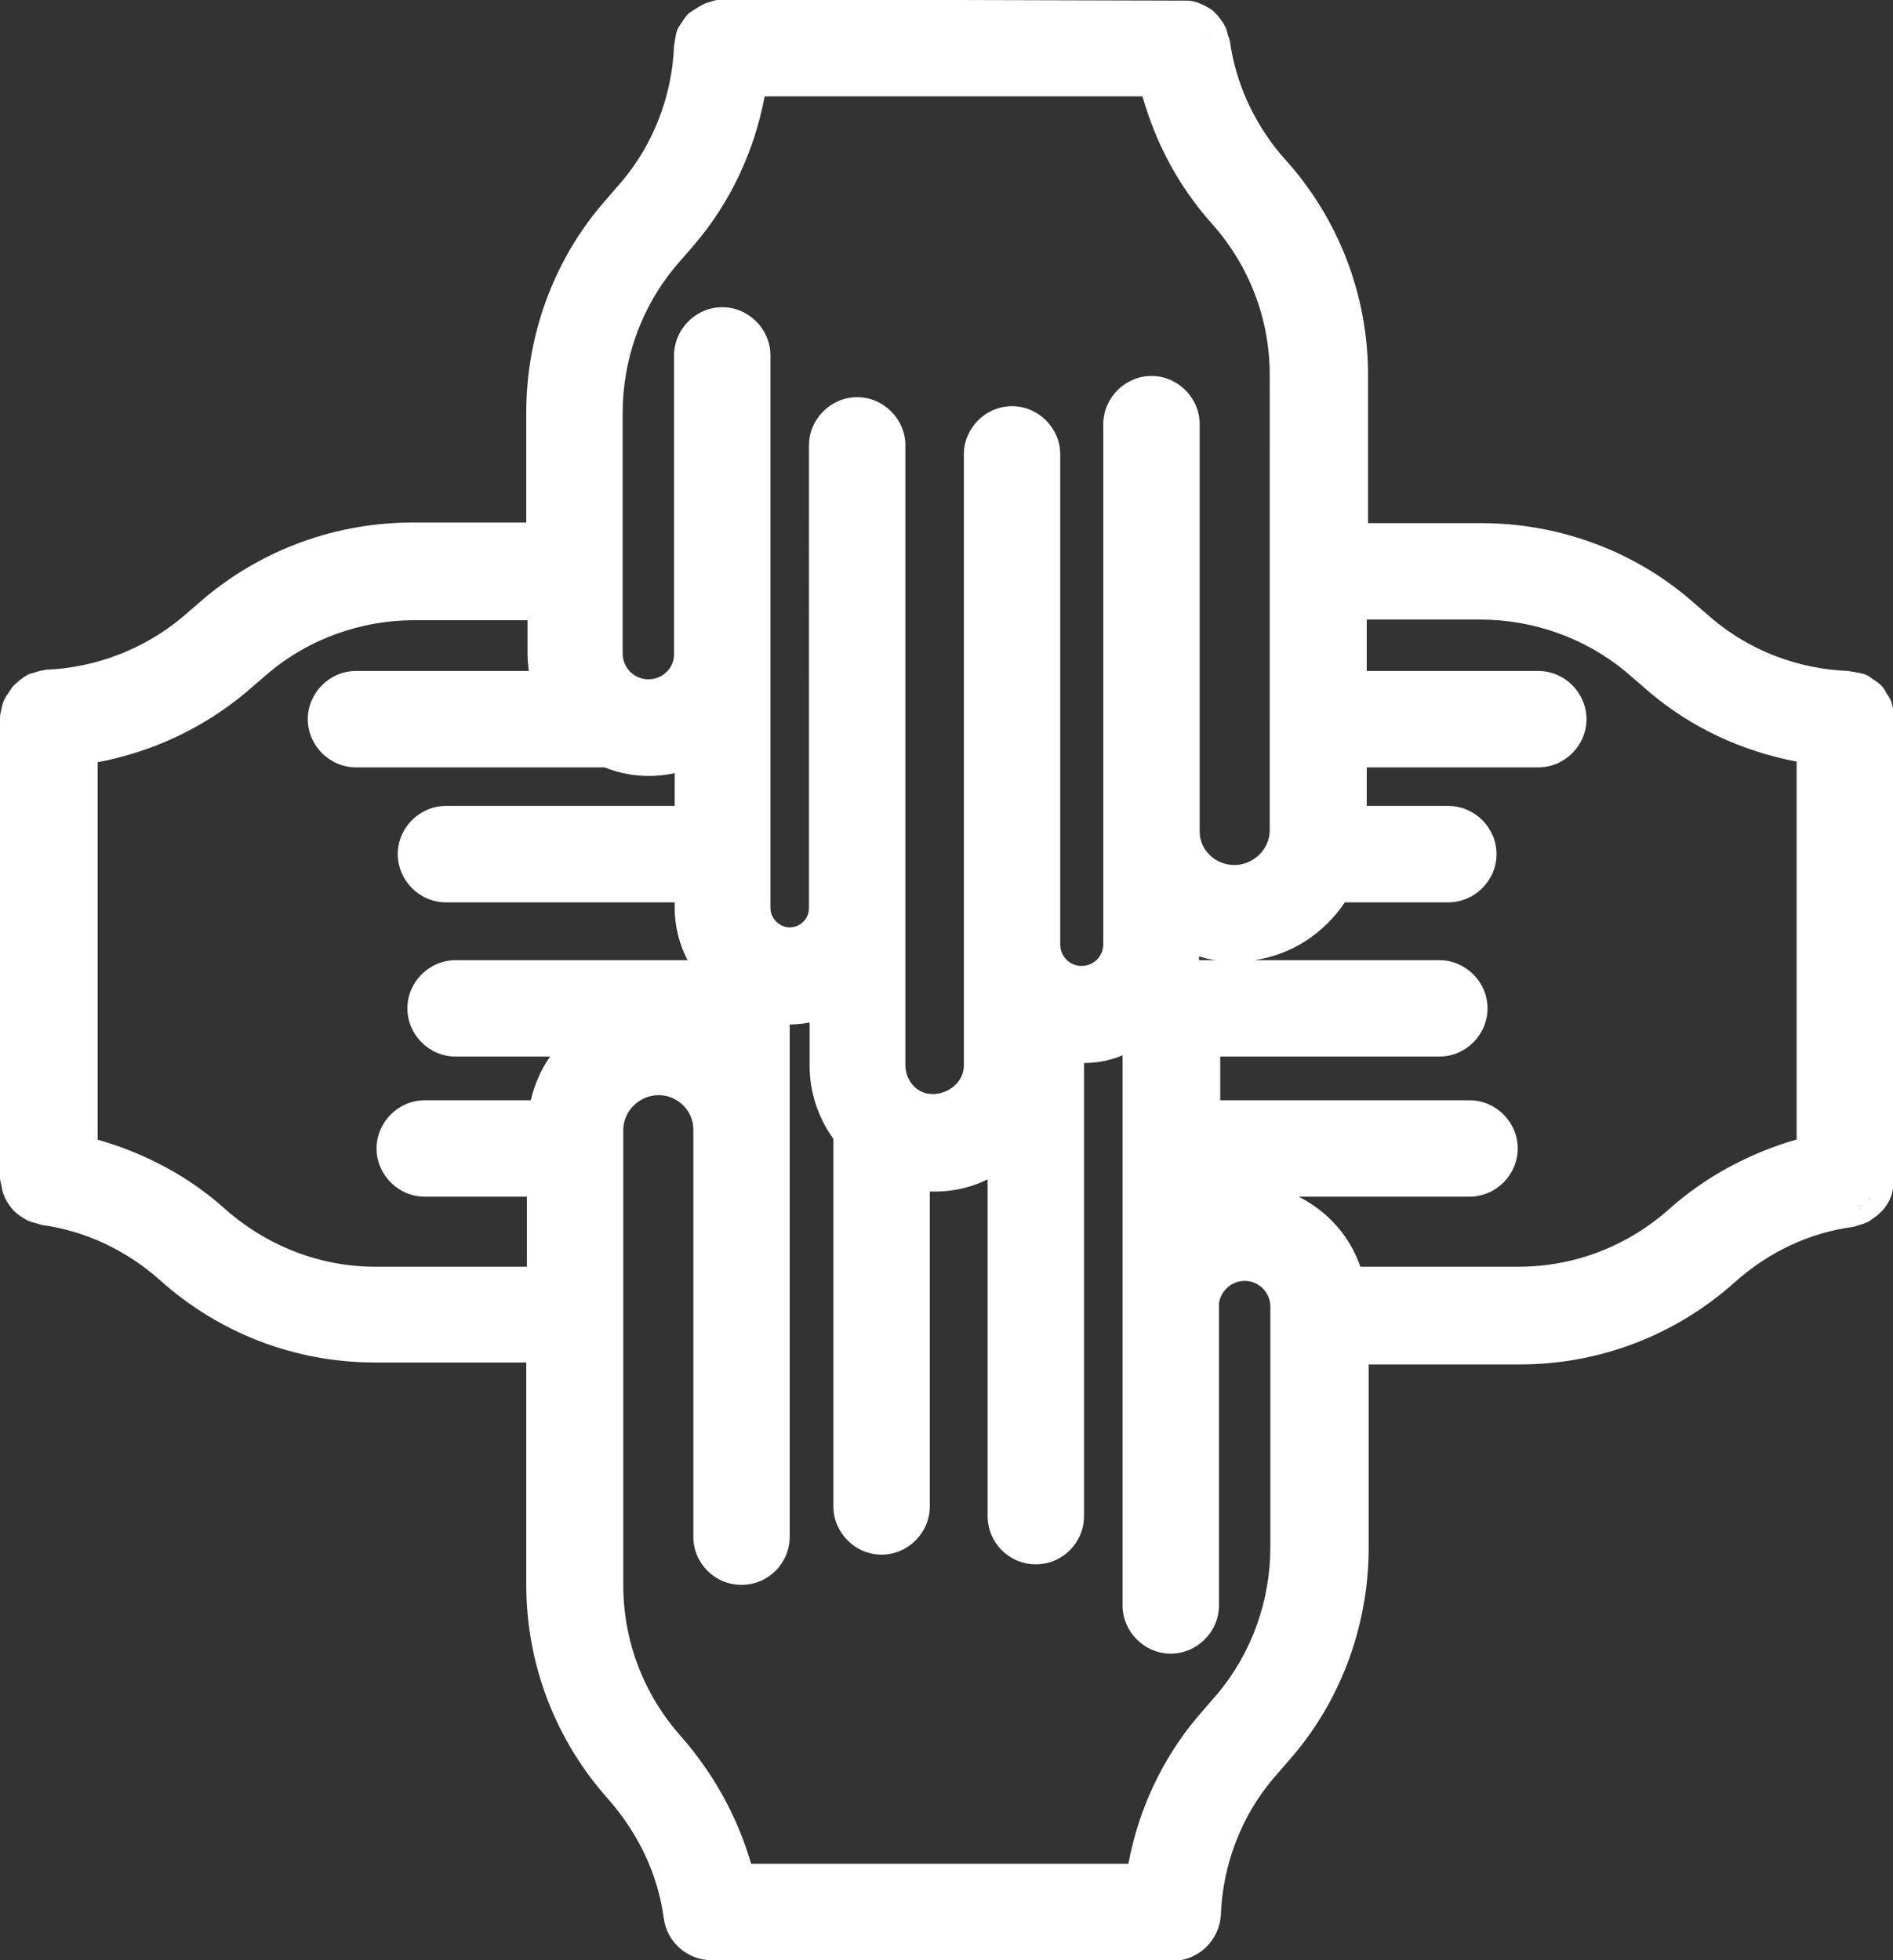
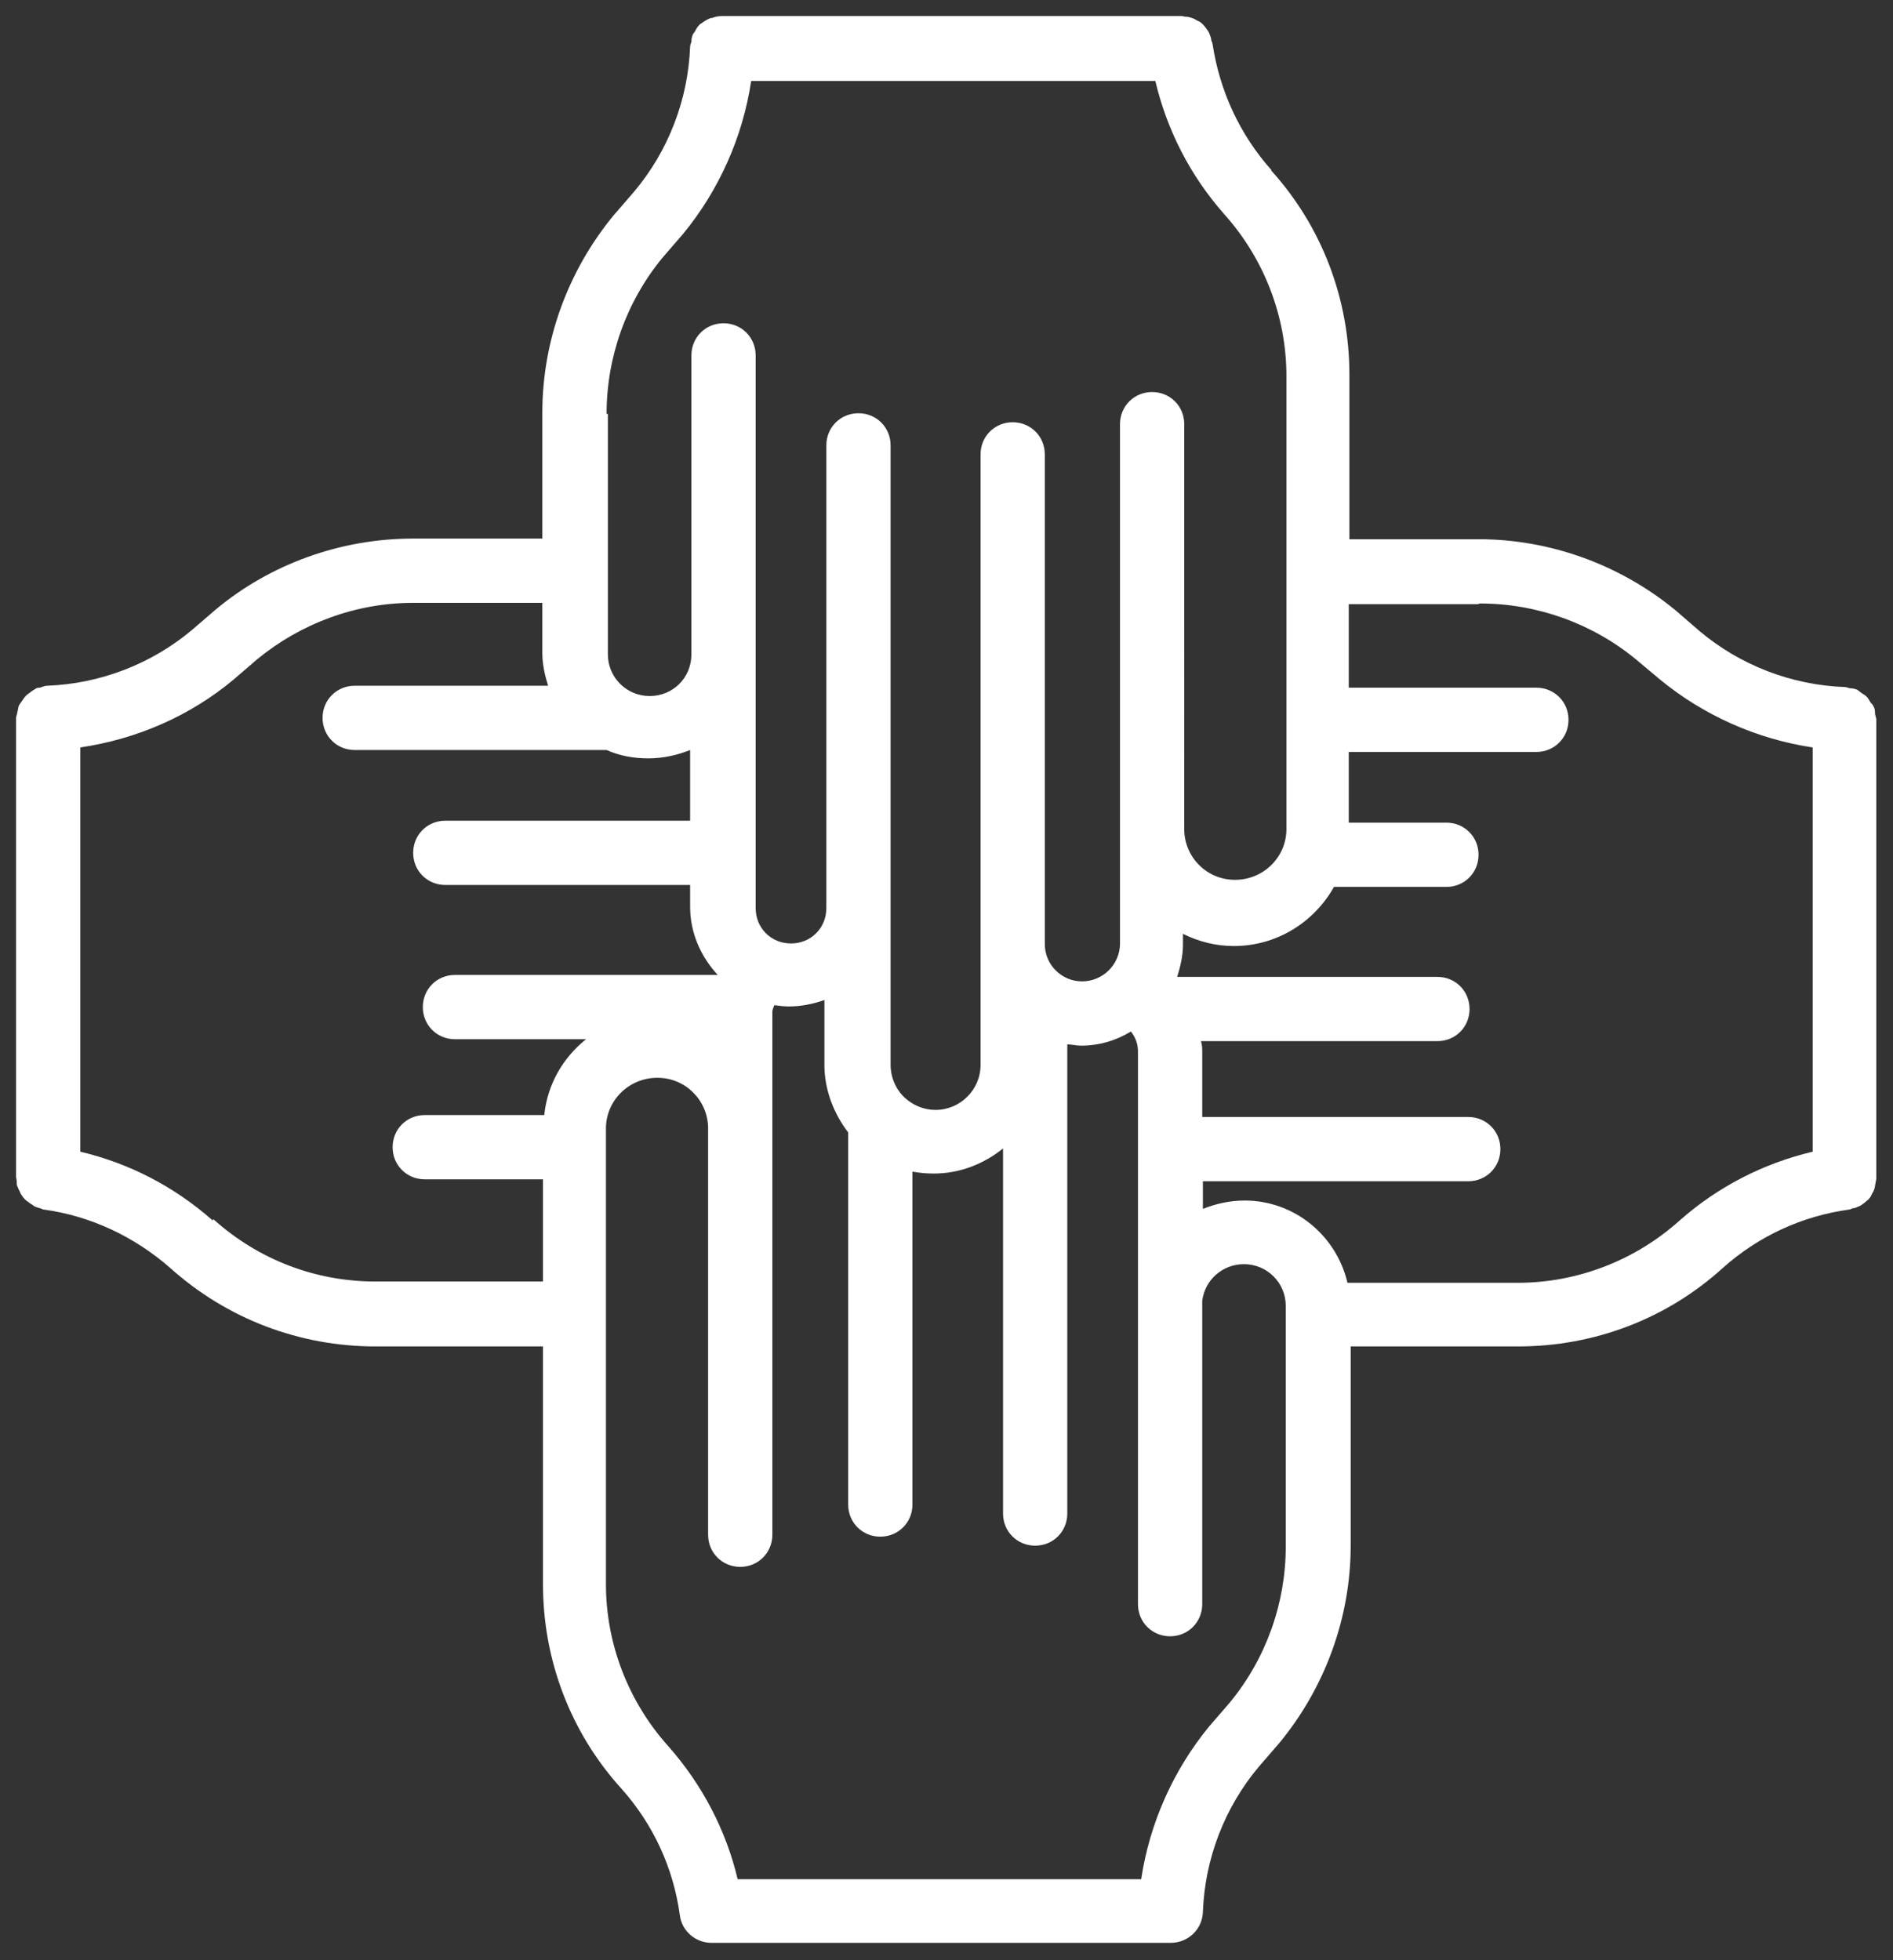
<svg xmlns="http://www.w3.org/2000/svg" id="Layer_1" data-name="Layer 1" viewBox="0 0 29.46 30.5">
  <rect x="0" y="0" width="29.46" height="30.5" fill="#333333" stroke="none" />
  <defs>
    <style>
      .cls-1 {
        fill: #fff;
      }
    </style>
  </defs>
  <path class="cls-1" d="M19.79,2.65c-.5-.56-.81-1.24-.92-1.97,0-.02-.02-.04-.02-.06,0-.03-.02-.07-.03-.1-.01-.03-.03-.05-.05-.08-.02-.03-.04-.05-.06-.07-.02-.02-.05-.04-.08-.05-.03-.02-.05-.03-.08-.04-.03-.01-.06-.02-.1-.02-.02,0-.04-.01-.06-.01h-7.15c-.06,0-.11,.01-.16,.03,0,0-.01,0-.02,0-.05,.02-.1,.05-.14,.08,0,0-.02,.01-.03,.02-.03,.03-.05,.06-.07,.1-.01,.02-.03,.04-.04,.06-.01,.03-.02,.06-.02,.1,0,.03-.02,.05-.02,.08-.03,.83-.34,1.63-.87,2.26l-.32,.37c-.71,.86-1.11,1.95-1.11,3.07v1.96h-2.01c-1.12,0-2.22,.39-3.08,1.11l-.36,.31c-.63,.53-1.43,.84-2.26,.87-.04,0-.07,.02-.11,.03-.02,0-.05,0-.07,.02-.04,.02-.06,.04-.09,.06-.02,.02-.05,.03-.06,.05-.02,.02-.04,.05-.06,.08-.02,.03-.04,.05-.05,.08-.01,.03-.01,.06-.02,.09,0,.03-.02,.06-.02,.09v7.15s.01,.04,.01,.07c0,.03,0,.06,.02,.09,.01,.03,.03,.06,.04,.09,.02,.03,.03,.05,.05,.07,.02,.03,.05,.05,.08,.07,.02,.02,.05,.03,.07,.05,.03,.02,.07,.03,.1,.04,.02,0,.04,.02,.06,.02,.73,.1,1.41,.42,1.97,.91,.88,.79,2.01,1.22,3.19,1.22h2.61v3.7c0,1.18,.43,2.31,1.22,3.18,.5,.56,.81,1.24,.91,1.97,.03,.25,.25,.43,.49,.43h7.15c.27,0,.49-.21,.5-.48,.03-.83,.34-1.63,.87-2.26l.32-.37c.71-.86,1.11-1.95,1.11-3.07v-3.1h2.61c1.18,0,2.31-.43,3.18-1.22,.56-.5,1.24-.81,1.97-.91,.02,0,.04-.02,.06-.02,.03,0,.06-.02,.09-.03,.03-.01,.05-.03,.08-.05,.02-.02,.05-.04,.07-.06s.04-.05,.05-.08c.02-.03,.03-.05,.04-.08,.01-.03,.01-.06,.02-.1,0-.02,.01-.04,.01-.06v-7.15s-.01-.05-.02-.08c0-.04,0-.08-.02-.11-.01-.03-.03-.05-.05-.07-.02-.03-.03-.06-.06-.09-.02-.02-.05-.04-.07-.05-.03-.02-.05-.04-.08-.06-.03-.01-.06-.02-.1-.02-.03,0-.06-.02-.09-.02-.83-.03-1.63-.34-2.26-.87l-.37-.32c-.86-.71-1.95-1.11-3.07-1.11h-2.01v-2.56c0-1.18-.43-2.31-1.22-3.18h0Zm-10.35,3.79c0-.89,.31-1.75,.87-2.43l.32-.37c.56-.68,.93-1.51,1.06-2.38h6.29c.18,.76,.54,1.47,1.07,2.07,.62,.69,.97,1.59,.97,2.52v3.05s0,0,0,0,0,0,0,0v2.28s0,0,0,0,0,0,0,0v1.72c0,.44-.36,.79-.8,.79s-.78-.35-.79-.77V6.6c0-.28-.22-.5-.5-.5s-.5,.22-.5,.5v6.31s0,0,0,0c0,0,0,.01,0,.02v1.75c0,.33-.27,.59-.59,.59s-.58-.26-.58-.58V7.07c0-.28-.22-.5-.5-.5s-.5,.22-.5,.5v7.6s0,0,0,.01c0,0,0,.02,0,.02v1.87c0,.39-.32,.7-.7,.7-.18,0-.35-.07-.48-.19-.14-.13-.22-.32-.22-.51v-2.45h0V6.93c0-.28-.22-.5-.5-.5s-.5,.22-.5,.5v7.2c0,.31-.24,.55-.55,.55s-.55-.24-.55-.55v-3.94s0,0,0,0V5.53c0-.28-.22-.5-.5-.5s-.5,.22-.5,.5v4.65s0,0,0,0h0c0,.37-.29,.65-.65,.65s-.65-.29-.65-.65v-3.74h0ZM3.31,18.99c-.6-.53-1.3-.89-2.06-1.07v-6.29c.88-.13,1.71-.49,2.39-1.06l.36-.31c.68-.56,1.54-.88,2.43-.88h2.01v.78c0,.18,.04,.35,.09,.51h-3.01c-.28,0-.5,.22-.5,.5s.22,.5,.5,.5h3.92c.2,.09,.42,.13,.65,.13s.45-.05,.65-.13v1.1h-3.81c-.28,0-.5,.22-.5,.5s.22,.5,.5,.5h3.81v.34c0,.41,.17,.78,.43,1.06,0,0,0,0,0,0H7.08c-.28,0-.5,.22-.5,.5s.22,.5,.5,.5h2.04c-.36,.29-.6,.7-.65,1.18h-1.86c-.28,0-.5,.22-.5,.5s.22,.5,.5,.5h1.84v1.59h-2.61c-.93,0-1.82-.34-2.52-.97h0Zm15.83,7.5l-.32,.37c-.56,.68-.93,1.51-1.06,2.38h-6.28c-.18-.76-.55-1.47-1.08-2.07-.62-.69-.97-1.59-.97-2.52v-7.09c0-.44,.36-.79,.8-.79s.78,.35,.79,.77v6.34c0,.28,.22,.5,.5,.5s.5-.22,.5-.5v-6.31s0,0,0,0c0,0,0-.01,0-.02v-1.75s0-.04,0-.06c0-.03,.02-.07,.03-.1,.07,.01,.15,.02,.23,.02,.19,0,.38-.04,.55-.1v1.01c0,.38,.14,.75,.37,1.05v.52s0,0,0,0v5.27c0,.28,.22,.5,.5,.5s.5-.22,.5-.5v-5.18c.11,.02,.22,.03,.33,.03,.41,0,.78-.15,1.08-.39v.06s0,0,0,0v5.62c0,.28,.22,.5,.5,.5s.5-.22,.5-.5v-5.63s0,0,0,0v-1.67c.07,0,.14,.02,.21,.02,.29,0,.55-.08,.78-.22,.07,.09,.11,.19,.11,.31v1.5h0s0,.01,0,.01v2.34s0,.07,0,.1v4.65c0,.28,.22,.5,.5,.5s.5-.22,.5-.5v-4.62s0-.02,0-.02v-.08c.04-.32,.31-.57,.65-.57,.36,0,.65,.29,.65,.65v.13s0,0,0,.01,0,0,0,.01v3.59c0,.89-.31,1.75-.87,2.43h0Zm3.89-17.1c.89,0,1.75,.31,2.43,.87l.37,.31c.68,.56,1.51,.93,2.38,1.06v6.29c-.76,.18-1.47,.54-2.07,1.07-.69,.62-1.59,.97-2.52,.97h-2.65c-.17-.73-.82-1.28-1.6-1.28-.23,0-.45,.05-.65,.13v-.43h4.13c.28,0,.5-.22,.5-.5s-.22-.5-.5-.5h-4.14v-1c0-.06,0-.12-.02-.18h3.68c.28,0,.5-.22,.5-.5s-.22-.5-.5-.5h-4.05c.05-.16,.09-.33,.09-.5v-.17c.24,.12,.51,.19,.79,.19,.67,0,1.25-.37,1.56-.92h1.75c.28,0,.5-.22,.5-.5s-.22-.5-.5-.5h-1.52v-1.1h2.92c.28,0,.5-.22,.5-.5s-.22-.5-.5-.5h-2.92v-1.3h2.01Z" />
-   <path class="cls-1" d="M18.22,30.5h-7.15c-.37,0-.69-.28-.74-.65-.09-.68-.39-1.31-.85-1.84-.83-.92-1.29-2.11-1.29-3.35v-3.46h-2.36c-1.24,0-2.43-.46-3.35-1.29-.52-.46-1.16-.76-1.83-.85l-.1-.03s-.09-.02-.14-.05c-.04-.02-.08-.05-.11-.07-.04-.03-.08-.06-.11-.1-.03-.03-.05-.07-.08-.11-.02-.03-.04-.08-.06-.13-.02-.05-.02-.1-.03-.13,0-.02-.02-.06-.02-.11v-7.15c0-.06,.01-.1,.02-.13,.01-.06,.02-.1,.04-.15,.02-.04,.04-.08,.06-.1,.04-.06,.06-.1,.1-.14l.08-.07c.05-.04,.09-.07,.15-.1l.1-.03c.06-.02,.11-.03,.17-.04,.77-.03,1.52-.32,2.11-.81l.36-.31c.91-.76,2.05-1.17,3.24-1.17h1.76v-1.71c0-1.18,.41-2.33,1.17-3.23l.32-.37c.49-.58,.78-1.33,.81-2.11l.02-.12c.01-.06,.02-.1,.04-.15l.06-.09c.04-.06,.07-.11,.12-.15l.06-.04s.12-.08,.19-.11l.07-.02s.1-.04,.2-.04l7.25,.02s.08,.01,.14,.03c.05,.02,.09,.04,.13,.06,.03,.02,.08,.04,.12,.08,.03,.03,.06,.06,.09,.1,.03,.04,.06,.08,.08,.12,.03,.05,.04,.1,.05,.15,0,0,.02,.04,.03,.09,.09,.64,.36,1.24,.78,1.75l.08,.09c.83,.92,1.29,2.11,1.29,3.35v2.31h1.76c1.18,0,2.33,.41,3.23,1.17l.37,.32c.58,.49,1.33,.78,2.11,.81l.12,.02c.06,.01,.11,.02,.16,.04,.05,.02,.08,.05,.11,.07,.05,.03,.09,.06,.13,.1,.04,.04,.06,.08,.08,.12,.03,.04,.05,.07,.07,.12,.02,.06,.03,.11,.04,.15,0,.04,.02,.09,.02,.14l-.02,7.25s-.02,.09-.03,.14c-.02,.05-.04,.1-.06,.13-.02,.03-.04,.07-.08,.11-.04,.04-.07,.07-.11,.1-.04,.03-.07,.05-.11,.08-.05,.02-.1,.04-.14,.05-.01,0-.05,.02-.1,.03-.68,.09-1.31,.39-1.83,.85-.92,.83-2.11,1.29-3.35,1.29h-2.36v2.85c0,1.18-.41,2.33-1.17,3.23l-.32,.37c-.49,.58-.78,1.33-.81,2.11-.02,.4-.35,.72-.75,.72ZM.64,18.55l.12,.04c.74,.1,1.47,.43,2.06,.97,.83,.75,1.91,1.16,3.02,1.16h2.86v3.96c0,1.11,.41,2.19,1.16,3.02,.53,.6,.87,1.32,.98,2.1,.02,.12,.12,.21,.25,.21h7.15c.13,0,.24-.1,.25-.24,.04-.88,.37-1.74,.93-2.41l.32-.37c.67-.81,1.05-1.84,1.05-2.91v-3.35h2.86c1.11,0,2.19-.41,3.02-1.16,.6-.53,1.32-.87,2.1-.98l.19,.19-.12-.22,.27,.1-.19-.16,.05-.1,.02-.09-.05-7.25-.06-.06-.09-.04,.02-.25-.09,.23c-.86-.03-1.72-.36-2.39-.92l-.37-.32c-.81-.68-1.84-1.05-2.91-1.05h-2.26v-2.81c0-1.07-.38-2.11-1.08-2.92l-.08-.09c-.53-.6-.87-1.32-.98-2.1l.19-.19-.22,.11-.16-.12-.09-.02h-7.11s-.05,.01-.08,.02c-.03,0-.05,.02-.08,.04l-.1,.2c-.03,.86-.36,1.72-.92,2.39l-.32,.37c-.68,.81-1.05,1.84-1.05,2.91v2.21h-2.26c-1.07,0-2.1,.37-2.92,1.05l-.36,.31c-.68,.56-1.53,.89-2.42,.93l-.11,.03-.11,.13-.02,.09v7.14s.06,.16,.06,.16l-.04,.28,.11-.22Zm17.35,10.95h-6.69l-.04-.19c-.17-.72-.52-1.39-1.02-1.96-.66-.74-1.03-1.69-1.03-2.68v-7.09c0-.58,.47-1.04,1.05-1.04s1.03,.46,1.04,1.02v6.34c0,.14,.11,.25,.25,.25s.25-.11,.25-.25V15.73c0-.06,.02-.1,.03-.13l.07-.2h.22c.24,.04,.43,.02,.65-.07l.34-.13v1.37c0,.32,.11,.63,.32,.89l.05,.07v5.89c0,.14,.11,.25,.25,.25s.25-.11,.25-.25v-5.48l.3,.06c.41,.08,.85-.03,1.2-.31l.41-.34v.53s0,.03,0,.07v5.62c0,.14,.11,.25,.25,.25s.25-.11,.25-.25v-7.6s.28,.04,.28,.04c.08,.01,.13,.02,.18,.02,.23,0,.45-.06,.66-.18l.19-.11,.13,.18c.1,.14,.16,.3,.16,.45v8.6c0,.14,.11,.25,.25,.25s.25-.11,.25-.25v-4.73c.06-.48,.44-.82,.9-.82,.49,0,.9,.4,.9,.9v3.74c0,.95-.33,1.87-.93,2.59h0s-.32,.37-.32,.37c-.53,.64-.88,1.42-1,2.26l-.03,.21Zm-6.3-.5h5.87c.16-.85,.53-1.64,1.08-2.29l.32-.37c.52-.63,.81-1.43,.81-2.27v-3.74c0-.22-.18-.4-.4-.4-.2,0-.37,.15-.4,.35v.09s0,.02,0,.02v4.59c0,.41-.34,.75-.75,.75s-.75-.34-.75-.75v-8.56c-.19,.08-.39,.12-.6,.12v7.05c0,.41-.33,.75-.75,.75s-.75-.34-.75-.75v-5.24c-.28,.14-.59,.2-.9,.19v4.9c0,.41-.34,.75-.75,.75s-.75-.34-.75-.75v-5.72c-.24-.33-.37-.73-.37-1.13v-.68c-.1,.02-.2,.03-.31,.03v7.97c0,.41-.33,.75-.75,.75s-.75-.34-.75-.75v-6.34c0-.29-.25-.53-.54-.53s-.55,.24-.55,.54v7.09c0,.87,.32,1.7,.9,2.35,.51,.58,.88,1.26,1.09,1.98Zm.37-13.27h-.02s.02,0,.02,0h0Zm-3.36,4.48h-2.86c-.99,0-1.94-.37-2.69-1.03h0c-.56-.49-1.21-.83-1.96-1.01l-.19-.05v-6.7l.21-.03c.84-.12,1.62-.47,2.26-1l.36-.31c.72-.6,1.64-.94,2.59-.94h2.26v1.03c0,.13,.03,.28,.08,.43l.11,.33h-3.35c-.14,0-.25,.11-.25,.25s.11,.25,.25,.25l4.02,.02c.35,.15,.75,.15,1.1,0l.35-.15v1.73H6.93c-.14,0-.25,.11-.25,.25s.11,.25,.25,.25h4.06v.59c0,.33,.13,.64,.36,.89l.07,.07-.03,.21-.07,.14H7.08c-.14,0-.25,.11-.25,.25s.11,.25,.25,.25h2.75l-.55,.44c-.32,.25-.52,.62-.56,1.02l-.03,.22h-2.09c-.14,0-.25,.11-.25,.25s.11,.25,.25,.25h2.09v2.09Zm-7.19-2.48c.74,.21,1.42,.57,1.98,1.07h0c.65,.58,1.48,.91,2.35,.91h2.36v-1.09h-1.59c-.41,0-.75-.34-.75-.75s.34-.75,.75-.75h1.65c.06-.25,.16-.48,.3-.68h-1.47c-.41,0-.75-.34-.75-.75s.34-.75,.75-.75h3.61c-.13-.25-.2-.53-.2-.81v-.09h-3.56c-.41,0-.75-.34-.75-.75s.34-.75,.75-.75h3.56v-.51c-.36,.08-.75,.05-1.09-.09h-3.87c-.41,0-.75-.34-.75-.75s.34-.75,.75-.75h2.69c-.01-.09-.02-.18-.02-.26v-.53h-1.76c-.83,0-1.64,.29-2.27,.82l-.36,.31c-.66,.55-1.45,.92-2.3,1.08v5.89Zm22.12,2.48h-2.85l-.04-.2c-.14-.63-.71-1.09-1.36-1.09-.19,0-.38,.04-.55,.11l-.35,.14v-1.06h4.38c.14,0,.25-.11,.25-.25s-.11-.25-.25-.25h-4.38v-1.25s0-.09-.01-.13l-.04-.28,.28-.02h3.68c.14,0,.25-.11,.25-.25s-.11-.25-.25-.25h-4.4l.11-.33c.05-.15,.08-.29,.08-.42v-.57l.36,.18c.75,.37,1.63,.07,2.03-.63l.07-.13h1.9c.14,0,.25-.11,.25-.25s-.11-.25-.25-.25h-1.77v-1.6h3.17c.14,0,.25-.11,.25-.25s-.11-.25-.25-.25h-3.17v-1.8h2.26c.95,0,1.87,.33,2.59,.93l.37,.32c.63,.53,1.42,.88,2.26,1l.21,.03v6.71l-.19,.04c-.74,.17-1.4,.51-1.96,1.01-.74,.67-1.69,1.03-2.68,1.03Zm-2.47-.5h2.47c.87,0,1.7-.32,2.35-.9,.56-.5,1.25-.87,1.98-1.08v-5.88c-.85-.16-1.64-.53-2.29-1.08l-.37-.32c-.63-.52-1.43-.81-2.27-.81h-1.76s0,.8,0,.8h2.67c.41,0,.75,.34,.75,.75s-.34,.75-.75,.75h-2.67v.6h1.27c.41,0,.75,.34,.75,.75s-.34,.75-.75,.75h-1.61c-.33,.49-.84,.82-1.41,.9h2.88c.41,0,.75,.34,.75,.75s-.34,.75-.75,.75h-3.41v.68h3.88c.41,0,.75,.34,.75,.75s-.34,.75-.75,.75h-2.66c.44,.22,.8,.61,.96,1.09Zm-2.51-4.77h.28c-.09-.01-.18-.03-.27-.06,0,.02,0,.04,0,.06Zm-4.11,2.59c-.25,0-.48-.09-.66-.26-.19-.18-.29-.43-.29-.69V6.93c0-.14-.11-.25-.25-.25s-.25,.11-.25,.25v7.2c0,.45-.35,.8-.8,.8s-.8-.36-.8-.8V5.53c0-.14-.11-.25-.25-.25s-.25,.11-.25,.25v4.69c-.03,.49-.41,.85-.9,.85s-.9-.4-.9-.9v-3.74h0c0-.95,.33-1.87,.93-2.59l.32-.37c.53-.64,.88-1.42,1-2.26l.03-.21h6.7l.05,.19c.18,.74,.52,1.4,1.01,1.96,.67,.74,1.03,1.69,1.03,2.68v7.08c0,.58-.47,1.04-1.05,1.04s-1.03-.46-1.04-1.02V6.6c0-.14-.11-.25-.25-.25s-.25,.11-.25,.25V14.69c0,.46-.38,.84-.84,.84s-.82-.37-.83-.83V7.07c0-.14-.11-.25-.25-.25s-.25,.11-.25,.25v9.51c0,.52-.43,.95-.95,.95Zm-1.2-11.35c.41,0,.75,.34,.75,.75v9.65c0,.12,.05,.24,.14,.33,.27,.26,.77,.04,.77-.33V7.07c0-.41,.34-.75,.75-.75s.75,.34,.75,.75v7.63c0,.18,.15,.33,.33,.33,.19,0,.34-.15,.34-.34V6.6c0-.41,.34-.75,.75-.75s.75,.34,.75,.75v6.34c0,.29,.25,.52,.54,.52s.55-.24,.55-.54V5.83c0-.87-.32-1.7-.9-2.35-.51-.57-.87-1.24-1.08-1.98h-5.88c-.16,.85-.53,1.64-1.08,2.29l-.32,.37c-.52,.63-.81,1.43-.81,2.27v3.74c0,.22,.18,.4,.4,.4s.4-.17,.4-.39v-.04s0-4.61,0-4.61c0-.41,.34-.75,.75-.75s.75,.34,.75,.75V14.13c0,.16,.14,.3,.3,.3s.3-.13,.3-.3V6.93c0-.41,.34-.75,.75-.75Z" />
</svg>